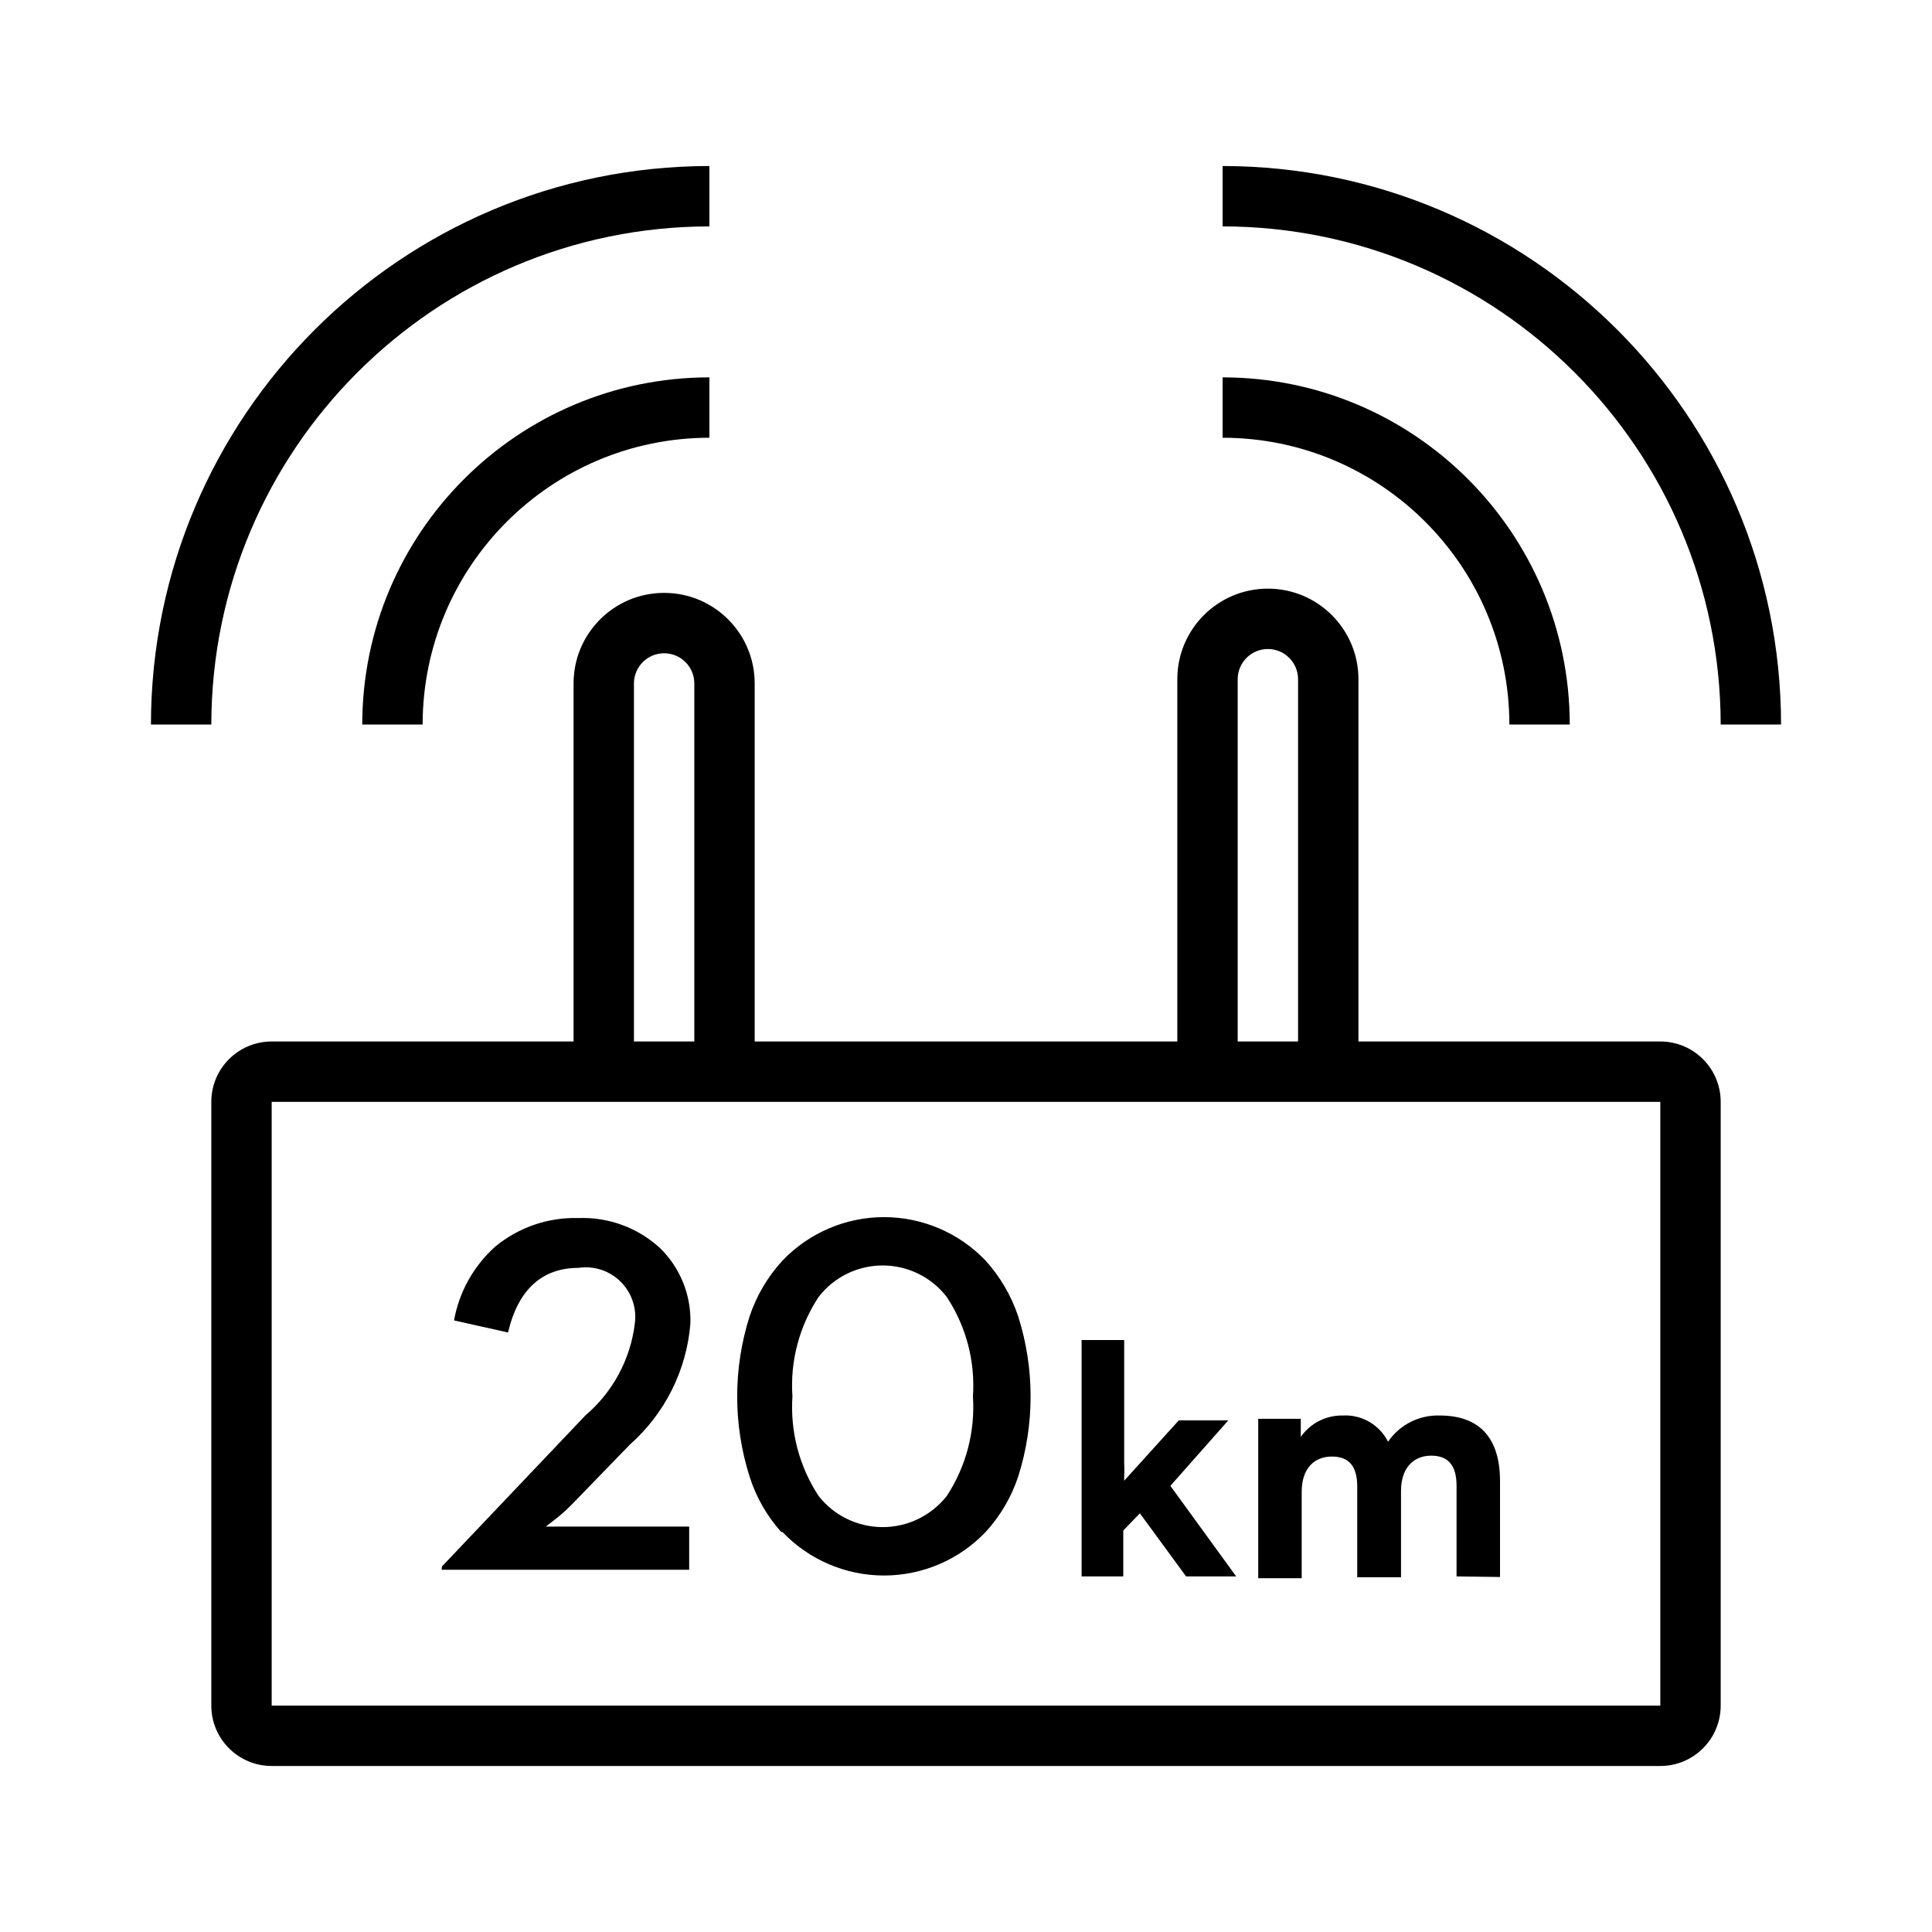
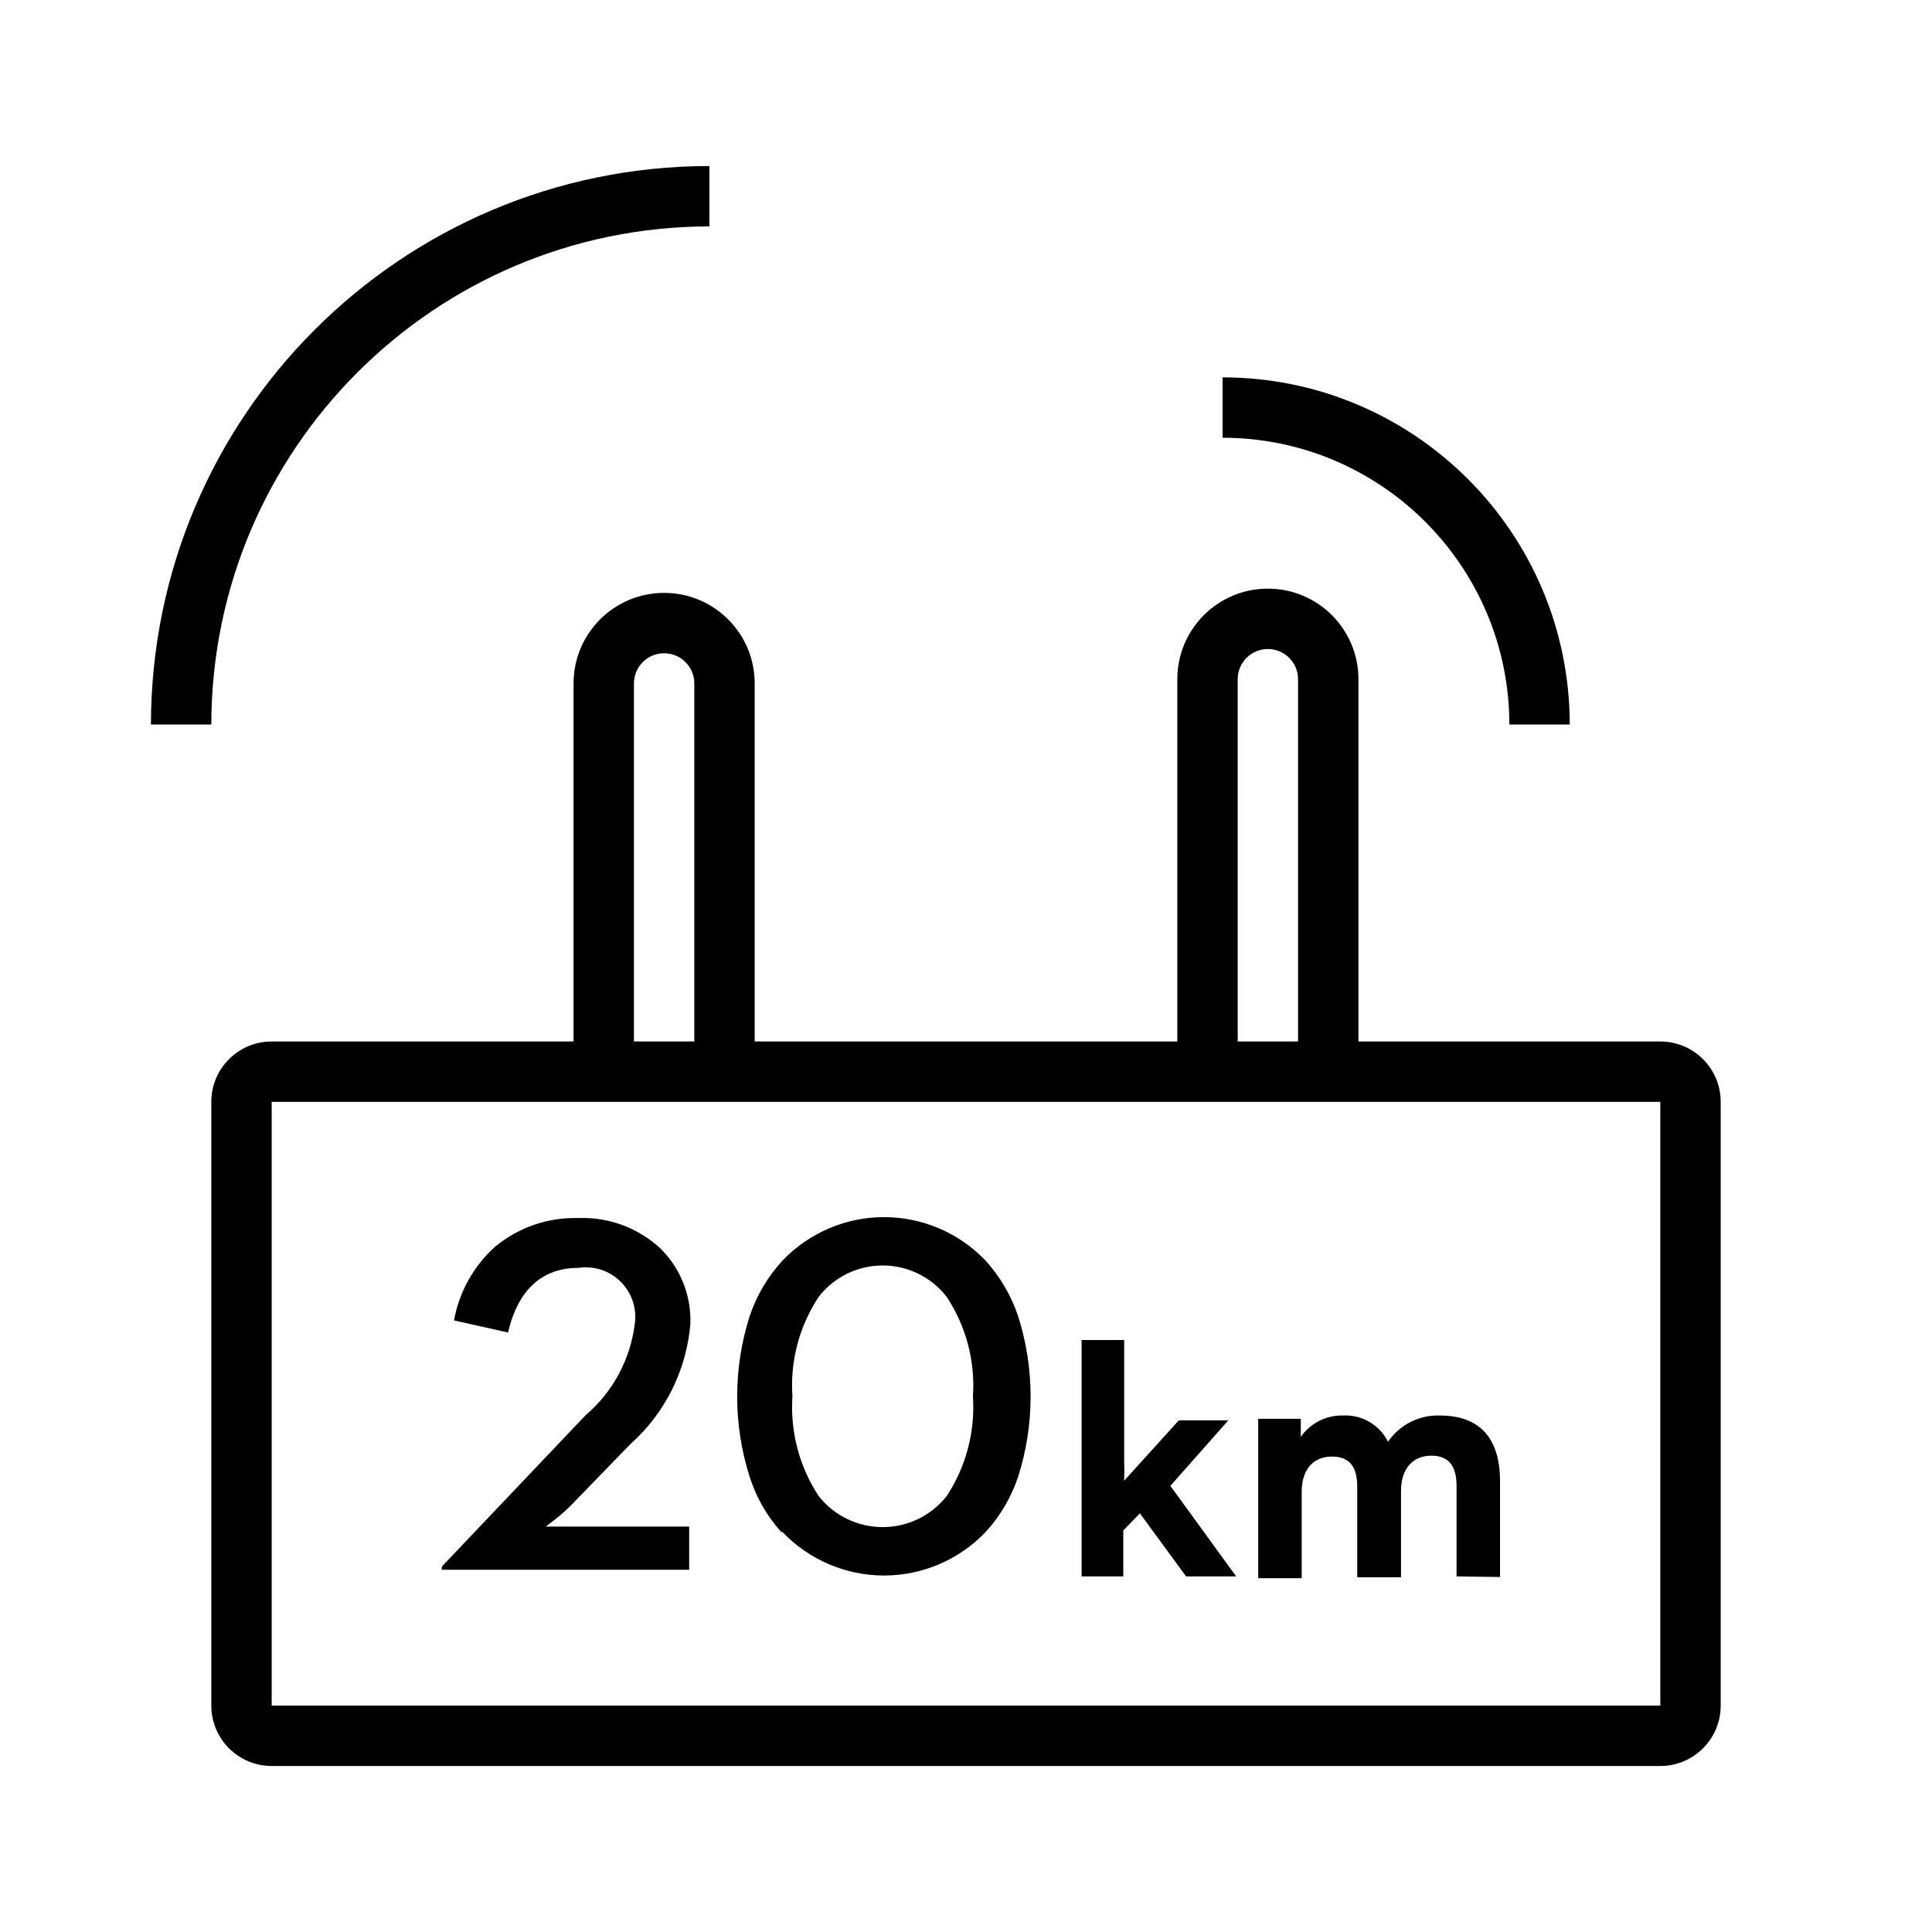
<svg xmlns="http://www.w3.org/2000/svg" width="56px" height="56px" viewBox="0 0 56 56">
  <title>DJI Air 3S - 尽显风光 - DJI 大疆创新-2</title>
  <g id="页面-1" stroke="none" stroke-width="1" fill="none" fill-rule="evenodd">
    <g id="DJI-Air-3S---尽显风光---DJI-大疆创新-2">
-       <polygon id="路径" opacity="0" points="0 0 56 0 56 56 1.48145385e-15 56" />
      <path d="M48.125,30.188 L39.375,30.188 L39.375,19.688 C39.375,18.238 38.2,17.062 36.75,17.062 C35.3,17.062 34.125,18.238 34.125,19.688 L34.125,30.188 L21.875,30.188 L21.875,19.81 C21.875,18.36 20.7,17.185 19.25,17.185 C17.8,17.185 16.625,18.36 16.625,19.81 L16.625,30.188 L7.875,30.188 C6.909,30.188 6.125,30.971 6.125,31.938 L6.125,49.438 C6.125,50.404 6.909,51.188 7.875,51.188 L48.125,51.188 C49.091,51.188 49.875,50.404 49.875,49.438 L49.875,31.938 C49.875,30.971 49.091,30.188 48.125,30.188 Z M35.875,19.688 C35.875,19.204 36.267,18.812 36.75,18.812 C37.233,18.812 37.625,19.204 37.625,19.688 L37.625,30.188 L35.875,30.188 L35.875,19.688 Z M18.375,19.81 C18.375,19.327 18.767,18.935 19.25,18.935 C19.733,18.935 20.125,19.327 20.125,19.81 L20.125,30.188 L18.375,30.188 L18.375,19.81 Z M48.125,49.438 L7.875,49.438 L7.875,31.938 L48.125,31.938 L48.125,49.438 Z M6.125,21 L4.375,21 C4.385,12.064 11.626,4.822 20.562,4.812 L20.562,6.562 C12.593,6.572 6.135,13.03 6.125,21 L6.125,21 Z" id="形状" fill="#000000" fill-rule="nonzero" />
-       <path d="M12.25,21 L10.5,21 C10.505,15.445 15.007,10.942 20.562,10.938 L20.562,12.688 C15.974,12.692 12.255,16.411 12.25,21 L12.25,21 Z M51.625,21 L49.875,21 C49.865,13.03 43.407,6.572 35.438,6.562 L35.438,4.812 C44.374,4.822 51.615,12.064 51.625,21 Z" id="形状" fill="#000000" fill-rule="nonzero" />
      <path d="M45.5,21 L43.75,21 C43.745,16.411 40.026,12.692 35.438,12.688 L35.438,10.938 C40.993,10.942 45.495,15.445 45.5,21 Z M34.379,45.693 L33.04,43.864 L32.559,44.362 L32.559,45.693 L31.351,45.693 L31.351,38.841 L32.585,38.841 L32.585,42.403 C32.593,42.539 32.593,42.677 32.585,42.814 L32.585,42.919 L34.169,41.169 L35.604,41.169 L33.924,43.068 L35.831,45.693 L34.379,45.693 Z M42.219,45.693 L42.219,43.068 C42.219,42.481 41.983,42.193 41.484,42.193 C40.985,42.193 40.609,42.534 40.609,43.216 L40.609,45.719 L39.34,45.719 L39.34,43.094 C39.34,42.508 39.112,42.219 38.605,42.219 C38.097,42.219 37.73,42.56 37.73,43.242 L37.73,45.745 L36.47,45.745 L36.47,41.125 L37.704,41.125 L37.704,41.65 C37.98,41.253 38.436,41.02 38.92,41.029 C39.47,40.998 39.986,41.297 40.233,41.79 C40.569,41.298 41.133,41.011 41.729,41.029 C42.884,41.029 43.479,41.676 43.479,42.936 L43.479,45.71 L42.219,45.693 Z M12.81,45.404 L16.966,41.029 C17.763,40.351 18.276,39.398 18.401,38.36 C18.461,37.912 18.307,37.463 17.985,37.146 C17.664,36.829 17.211,36.683 16.765,36.75 C15.715,36.75 15.015,37.38 14.726,38.623 L13.16,38.273 C13.309,37.448 13.727,36.697 14.35,36.138 C15.027,35.576 15.886,35.28 16.765,35.306 C17.64,35.272 18.493,35.587 19.136,36.181 C19.722,36.755 20.039,37.549 20.011,38.369 C19.901,39.717 19.274,40.971 18.261,41.869 L16.564,43.619 C16.413,43.772 16.252,43.915 16.082,44.047 L15.82,44.249 L19.976,44.249 L19.976,45.5 L12.801,45.5 L12.81,45.404 Z M22.645,44.406 C22.227,43.941 21.914,43.392 21.726,42.796 C21.248,41.287 21.248,39.668 21.726,38.159 C21.926,37.558 22.251,37.006 22.68,36.54 C23.448,35.735 24.512,35.279 25.624,35.279 C26.737,35.279 27.801,35.735 28.569,36.54 C28.992,37.008 29.314,37.56 29.514,38.159 C29.992,39.668 29.992,41.287 29.514,42.796 C29.316,43.394 28.994,43.942 28.569,44.406 C27.801,45.211 26.737,45.667 25.624,45.667 C24.512,45.667 23.448,45.211 22.68,44.406 L22.645,44.406 Z M27.44,43.365 C28.002,42.511 28.269,41.497 28.201,40.477 C28.271,39.458 28.004,38.443 27.44,37.59 C26.996,37.016 26.311,36.68 25.585,36.68 C24.859,36.68 24.174,37.016 23.73,37.59 C23.166,38.443 22.899,39.458 22.969,40.477 C22.901,41.497 23.168,42.511 23.73,43.365 C24.178,43.933 24.862,44.264 25.585,44.264 C26.308,44.264 26.992,43.933 27.44,43.365 L27.44,43.365 Z" id="形状" fill="#000000" fill-rule="nonzero" />
    </g>
  </g>
</svg>